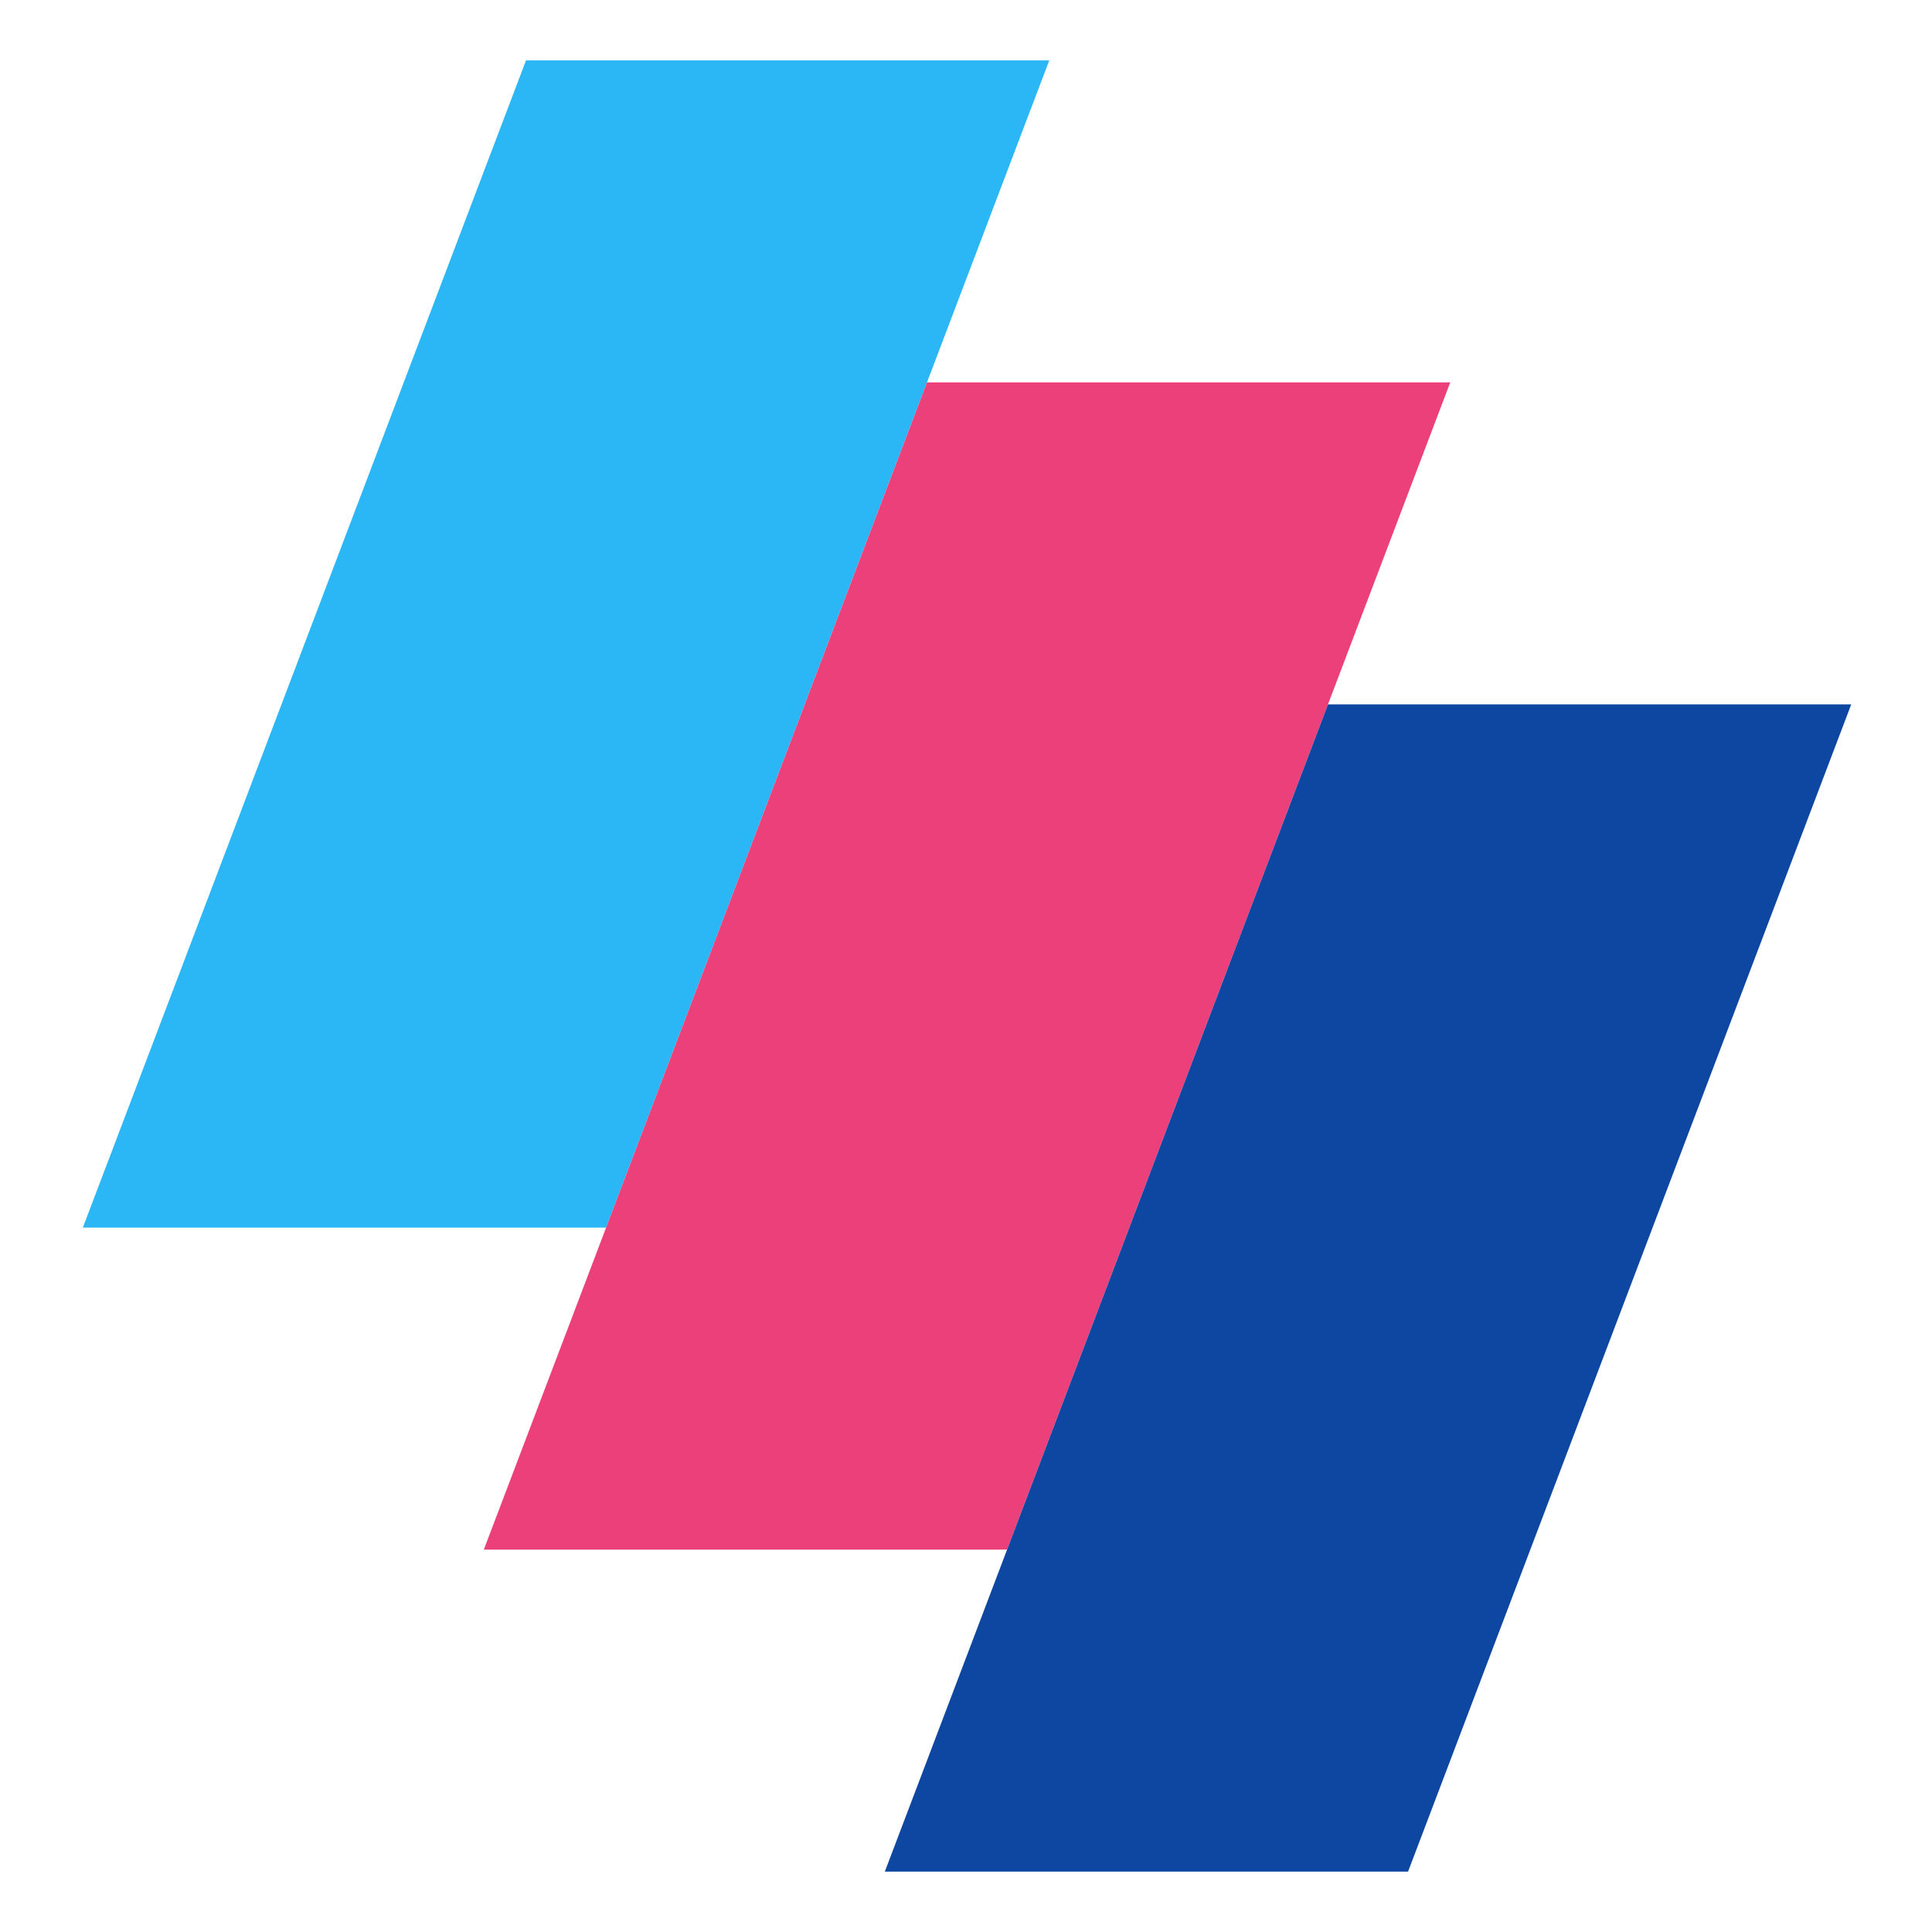
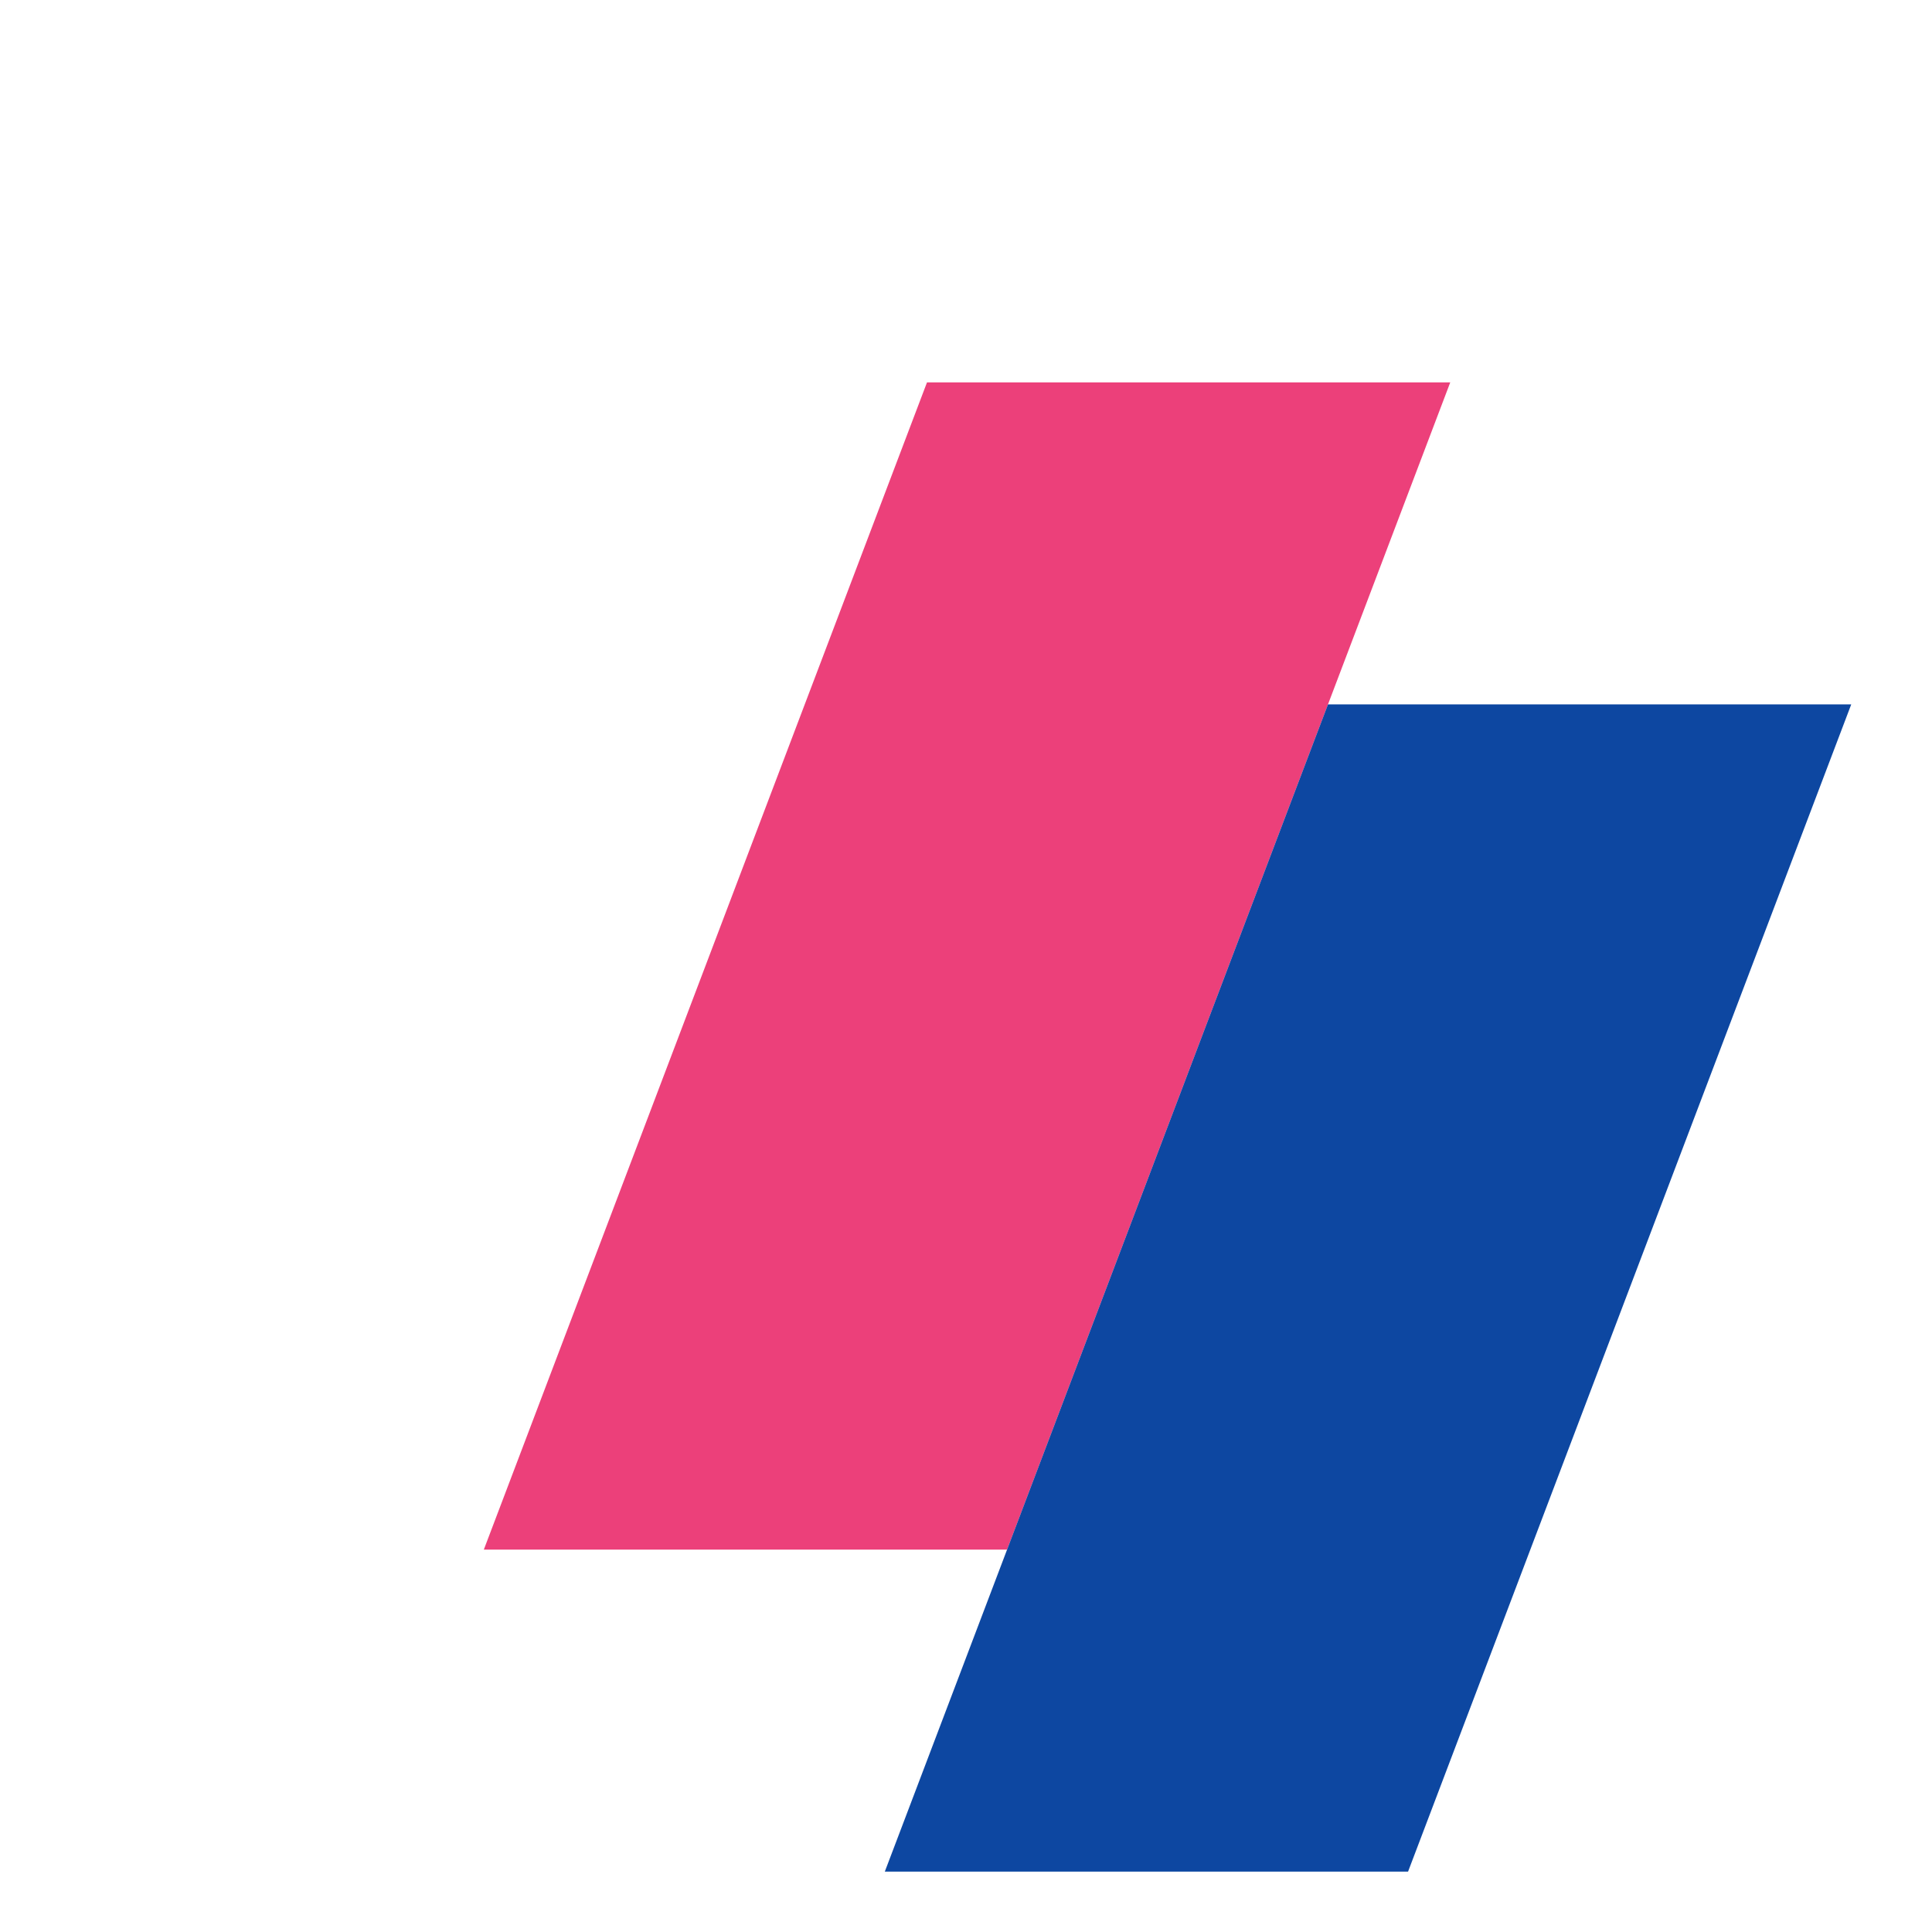
<svg xmlns="http://www.w3.org/2000/svg" xmlns:ns1="http://www.inkscape.org/namespaces/inkscape" xmlns:ns2="http://sodipodi.sourceforge.net/DTD/sodipodi-0.dtd" version="1.1" id="Layer_1" ns1:export-filename="C:\Users\juanf\Desktop\polygon31.png" ns1:version="1.4 (e7c3feb1, 2024-10-09)" ns1:export-ydpi="100" ns1:export-xdpi="100" ns2:docname="wintesler_icon.svg" x="0px" y="0px" width="1200px" height="1200px" viewBox="0 0 1200 1200" enable-background="new 0 0 1200 1200" xml:space="preserve">
  <defs id="defs3" />
  <ns2:namedview id="namedview64" ns1:zoom="0.28466965" borderopacity="1" bordercolor="#666666" ns1:cy="649.87609" guidetolerance="10" objecttolerance="10" showgrid="true" gridtolerance="10" ns1:cx="-145.78302" pagecolor="#ffffff" ns1:window-maximized="1" ns1:snap-page="true" ns1:current-layer="Layer_1" ns1:window-y="25" ns1:window-x="1512" ns1:window-height="1483" ns1:window-width="2304" ns1:pageshadow="2" ns1:pageopacity="0" ns1:showpageshadow="2" ns1:pagecheckerboard="0" ns1:deskcolor="#d1d1d1">
	</ns2:namedview>
-   <rect style="fill:#2bb6f6;fill-opacity:1;stroke-width:1.076" id="rect10" width="325" height="775.403" x="340.954" y="40.107" transform="matrix(1,0,-0.355,0.935,0,0)" />
  <rect style="fill:#ec407a;fill-opacity:1;stroke-width:1.076" id="rect10-2" width="325" height="775.403" x="665.952" y="254.011" transform="matrix(1,0,-0.355,0.935,0,0)" />
  <rect style="fill:#0d47a1;fill-opacity:1;stroke-width:1.076" id="rect10-2-2" width="325" height="775.403" x="990.948" y="467.916" transform="matrix(1,0,-0.355,0.935,0,0)" />
</svg>